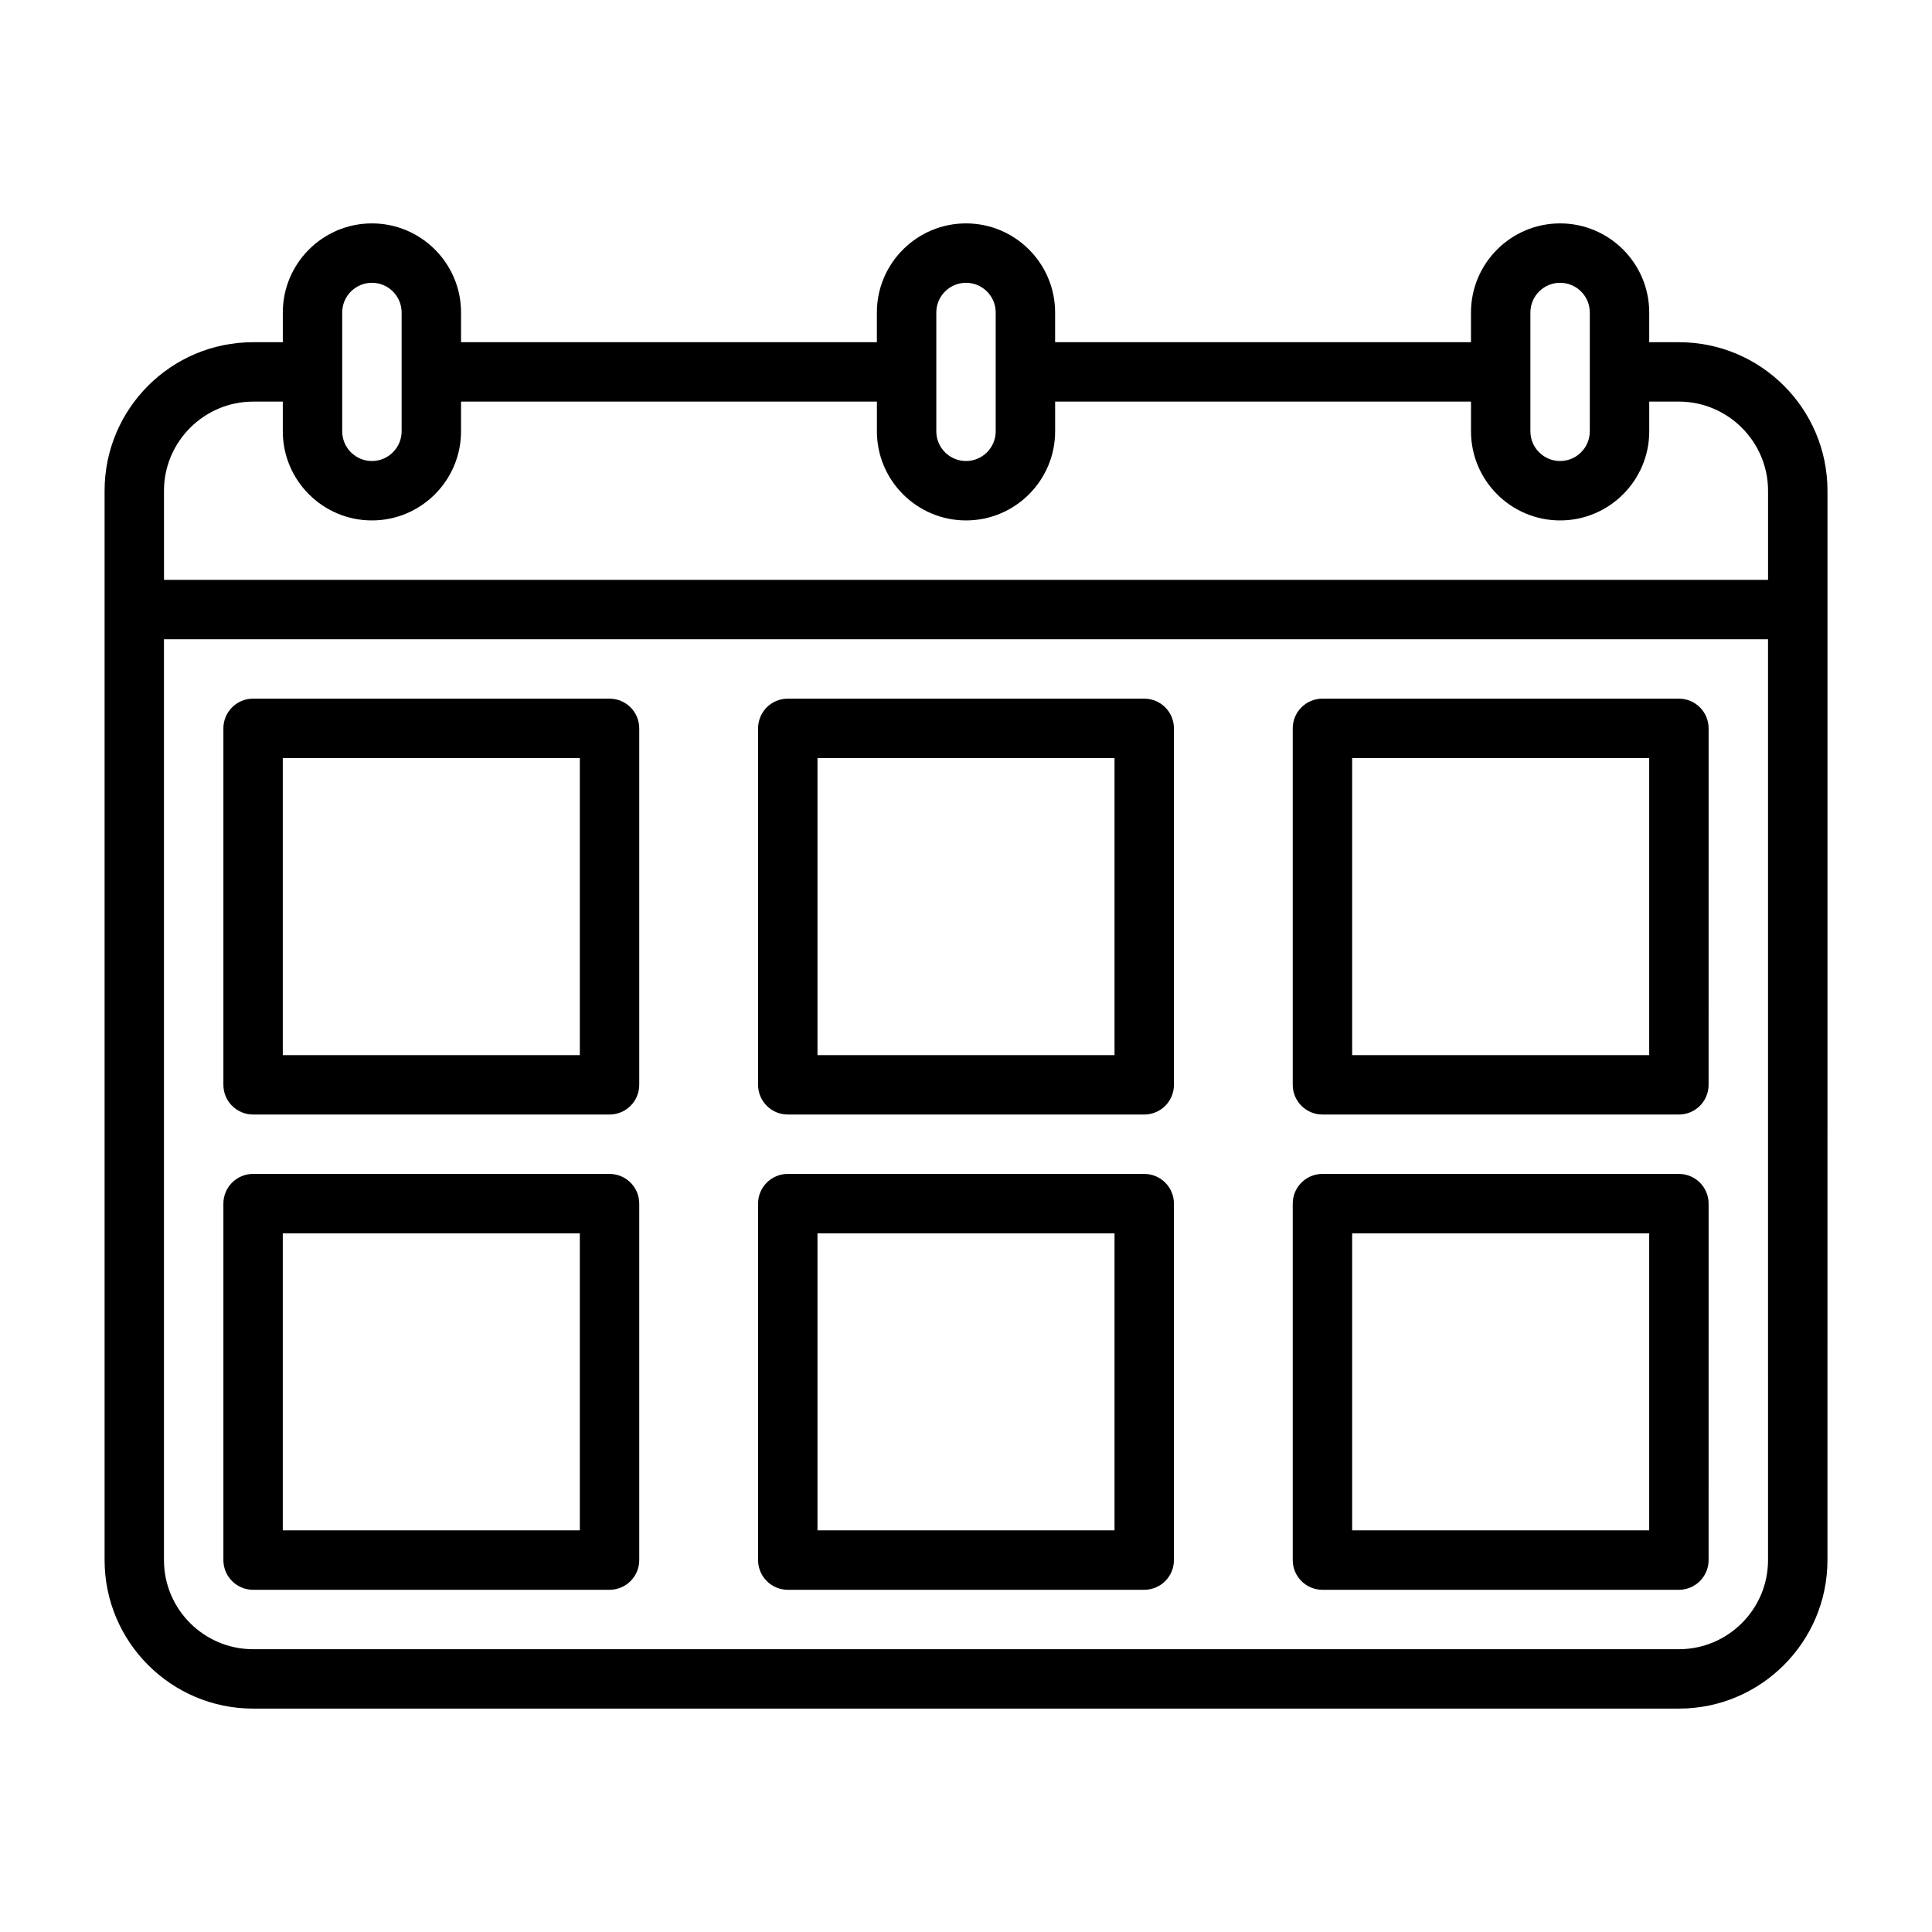
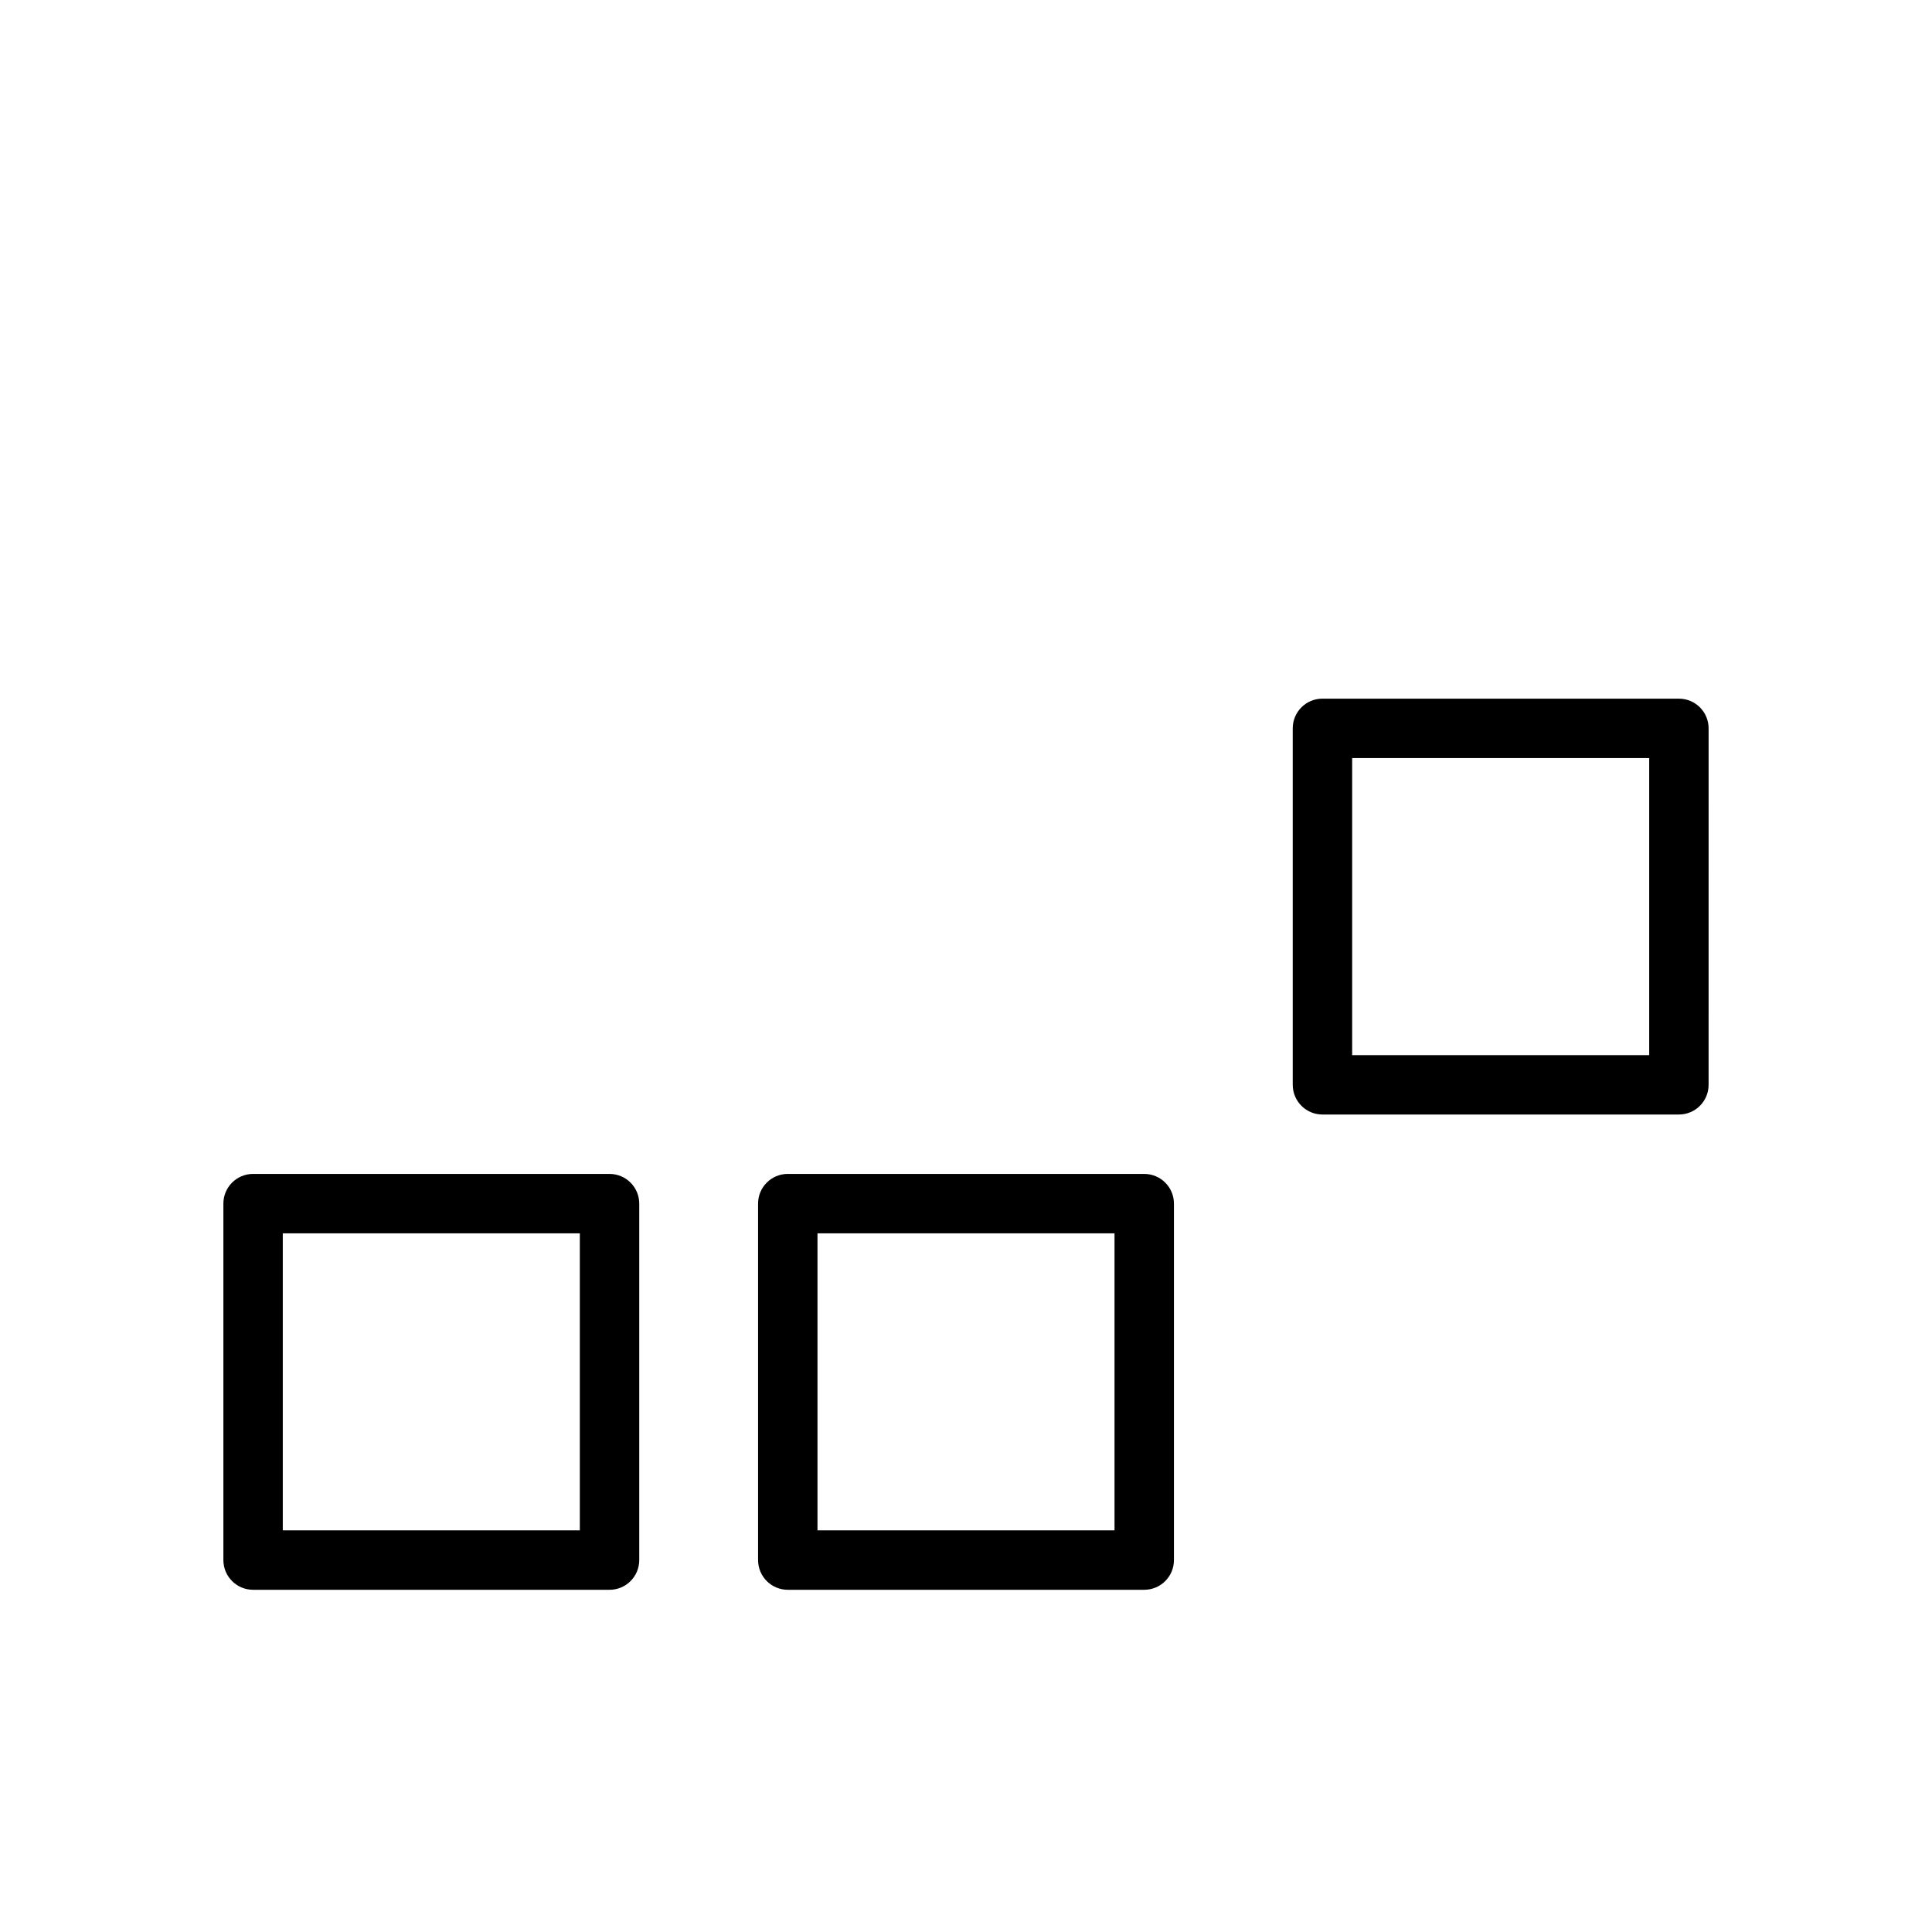
<svg xmlns="http://www.w3.org/2000/svg" fill="#000000" width="800px" height="800px" version="1.1" viewBox="144 144 512 512">
  <g>
-     <path d="m588.93 234.69h-7.871v-7.871c0-13.023-10.594-23.617-23.617-23.617s-23.617 10.594-23.617 23.617v7.871h-110.21v-7.871c0-13.023-10.594-23.617-23.617-23.617-13.023 0-23.617 10.594-23.617 23.617v7.871h-110.2v-7.871c0-13.023-10.594-23.617-23.617-23.617-13.023 0-23.617 10.594-23.617 23.617v7.871h-7.871c-21.727 0-39.359 17.633-39.359 39.359v283.39c0 21.703 17.66 39.359 39.359 39.359h377.86c21.703 0 39.359-17.66 39.359-39.359l0.004-283.39c0-21.727-17.637-39.359-39.363-39.359zm-39.359-7.875c0-4.34 3.531-7.871 7.871-7.871s7.871 3.531 7.871 7.871v31.488c0 4.34-3.531 7.871-7.871 7.871s-7.871-3.531-7.871-7.871zm-157.44 0c0-4.34 3.531-7.871 7.871-7.871s7.871 3.531 7.871 7.871v31.488c0 4.34-3.531 7.871-7.871 7.871s-7.871-3.531-7.871-7.871zm-157.44 0c0-4.34 3.531-7.871 7.871-7.871s7.871 3.531 7.871 7.871v31.488c0 4.34-3.531 7.871-7.871 7.871s-7.871-3.531-7.871-7.871zm-47.234 47.234c0-12.988 10.629-23.617 23.617-23.617h7.871v7.871c0 13.023 10.594 23.617 23.617 23.617 13.023 0 23.617-10.594 23.617-23.617v-7.871h110.21v7.871c0 13.023 10.594 23.617 23.617 23.617s23.617-10.594 23.617-23.617v-7.871h110.21v7.871c0 13.023 10.594 23.617 23.617 23.617 13.023 0 23.617-10.594 23.617-23.617v-7.871h7.871c12.988 0 23.617 10.629 23.617 23.617v23.617h-425.09zm425.09 283.39c0 13.023-10.594 23.617-23.617 23.617h-377.86c-13.023 0-23.617-10.594-23.617-23.617v-244.03h425.09z" />
-     <path d="m211.07 439.36h94.465c4.348 0 7.871-3.523 7.871-7.871v-94.465c0-4.348-3.523-7.871-7.871-7.871l-94.465-0.004c-4.348 0-7.871 3.523-7.871 7.871v94.465c0 4.348 3.523 7.875 7.871 7.875zm7.871-94.465h78.719v78.719h-78.719z" />
    <path d="m211.07 565.31h94.465c4.348 0 7.871-3.523 7.871-7.871v-94.465c0-4.348-3.523-7.871-7.871-7.871l-94.465-0.004c-4.348 0-7.871 3.523-7.871 7.871v94.465c0 4.348 3.523 7.875 7.871 7.875zm7.871-94.465h78.719v78.719h-78.719z" />
-     <path d="m352.77 439.36h94.465c4.348 0 7.871-3.523 7.871-7.871v-94.465c0-4.348-3.523-7.871-7.871-7.871l-94.465-0.004c-4.348 0-7.871 3.523-7.871 7.871v94.465c0 4.348 3.523 7.875 7.871 7.875zm7.871-94.465h78.719v78.719h-78.719z" />
    <path d="m352.77 565.31h94.465c4.348 0 7.871-3.523 7.871-7.871v-94.465c0-4.348-3.523-7.871-7.871-7.871l-94.465-0.004c-4.348 0-7.871 3.523-7.871 7.871v94.465c0 4.348 3.523 7.875 7.871 7.875zm7.871-94.465h78.719v78.719h-78.719z" />
    <path d="m494.46 439.36h94.465c4.348 0 7.871-3.523 7.871-7.871l0.004-94.465c0-4.348-3.523-7.871-7.871-7.871l-94.469-0.004c-4.348 0-7.871 3.523-7.871 7.871v94.465c0 4.348 3.527 7.875 7.871 7.875zm7.875-94.465h78.719v78.719h-78.719z" />
-     <path d="m494.46 565.31h94.465c4.348 0 7.871-3.523 7.871-7.871l0.004-94.465c0-4.348-3.523-7.871-7.871-7.871l-94.469-0.004c-4.348 0-7.871 3.523-7.871 7.871v94.465c0 4.348 3.527 7.875 7.871 7.875zm7.875-94.465h78.719v78.719h-78.719z" />
  </g>
</svg>